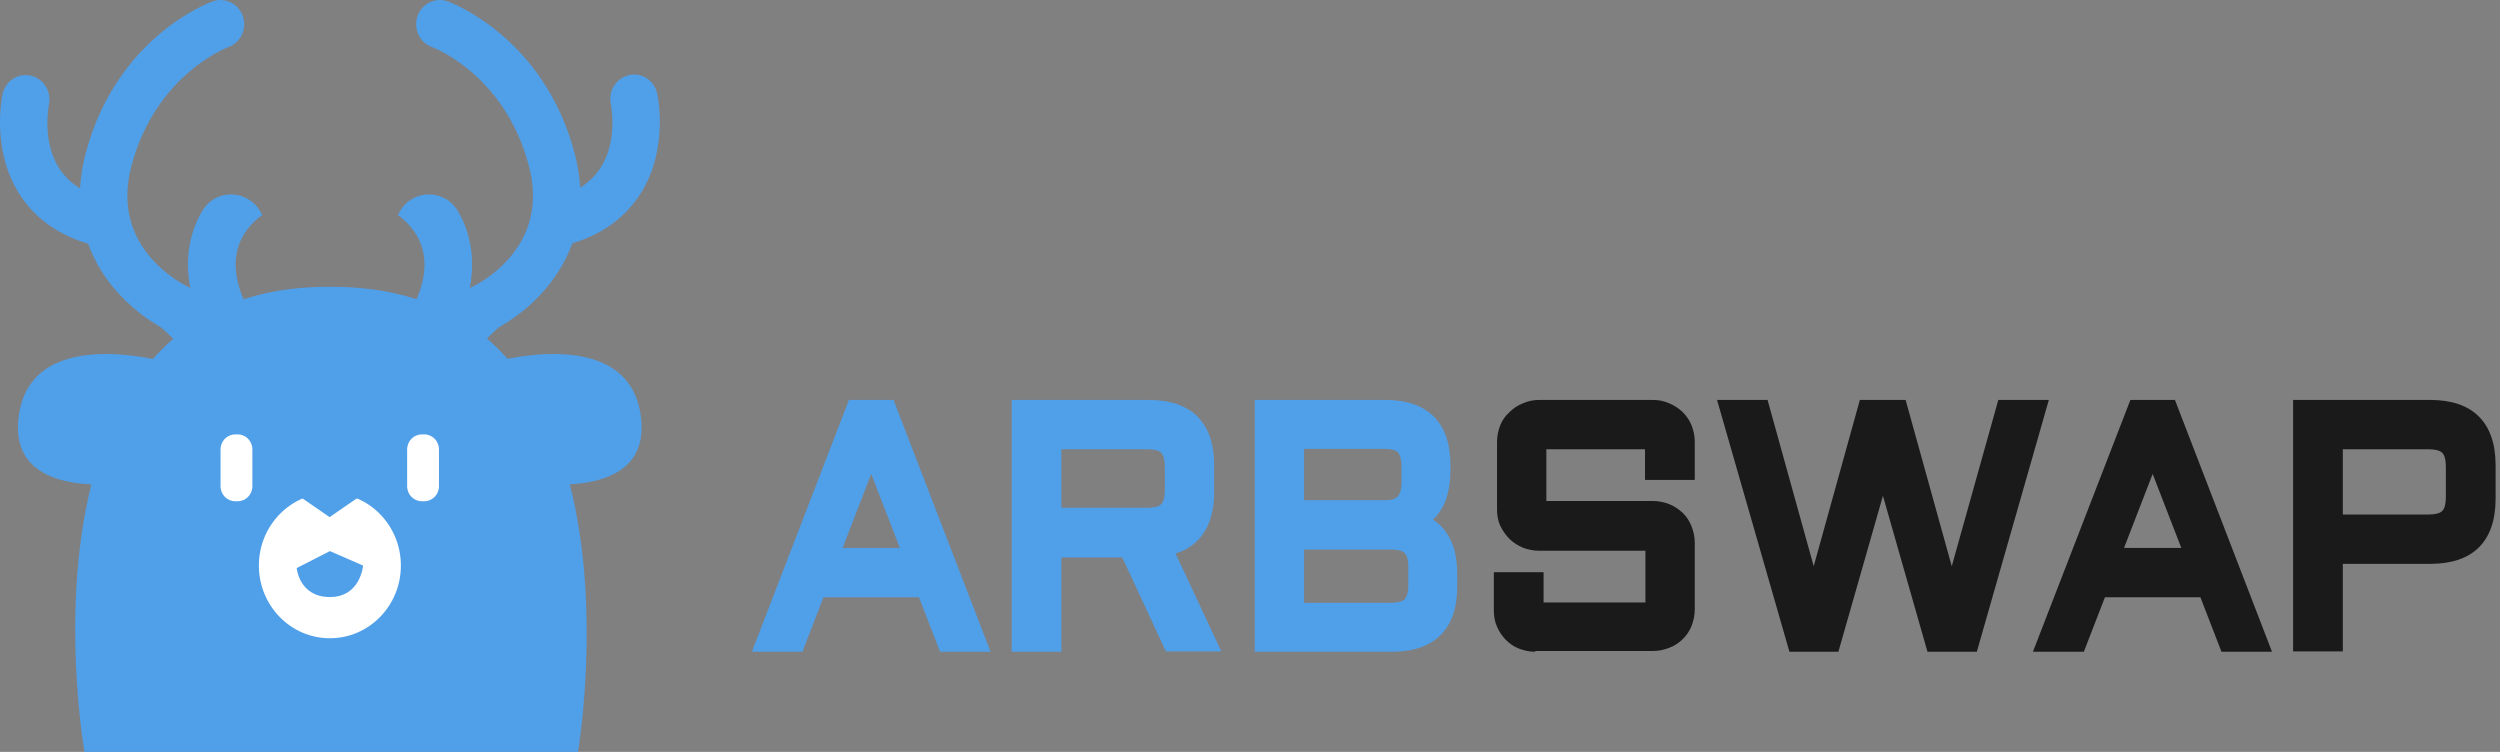
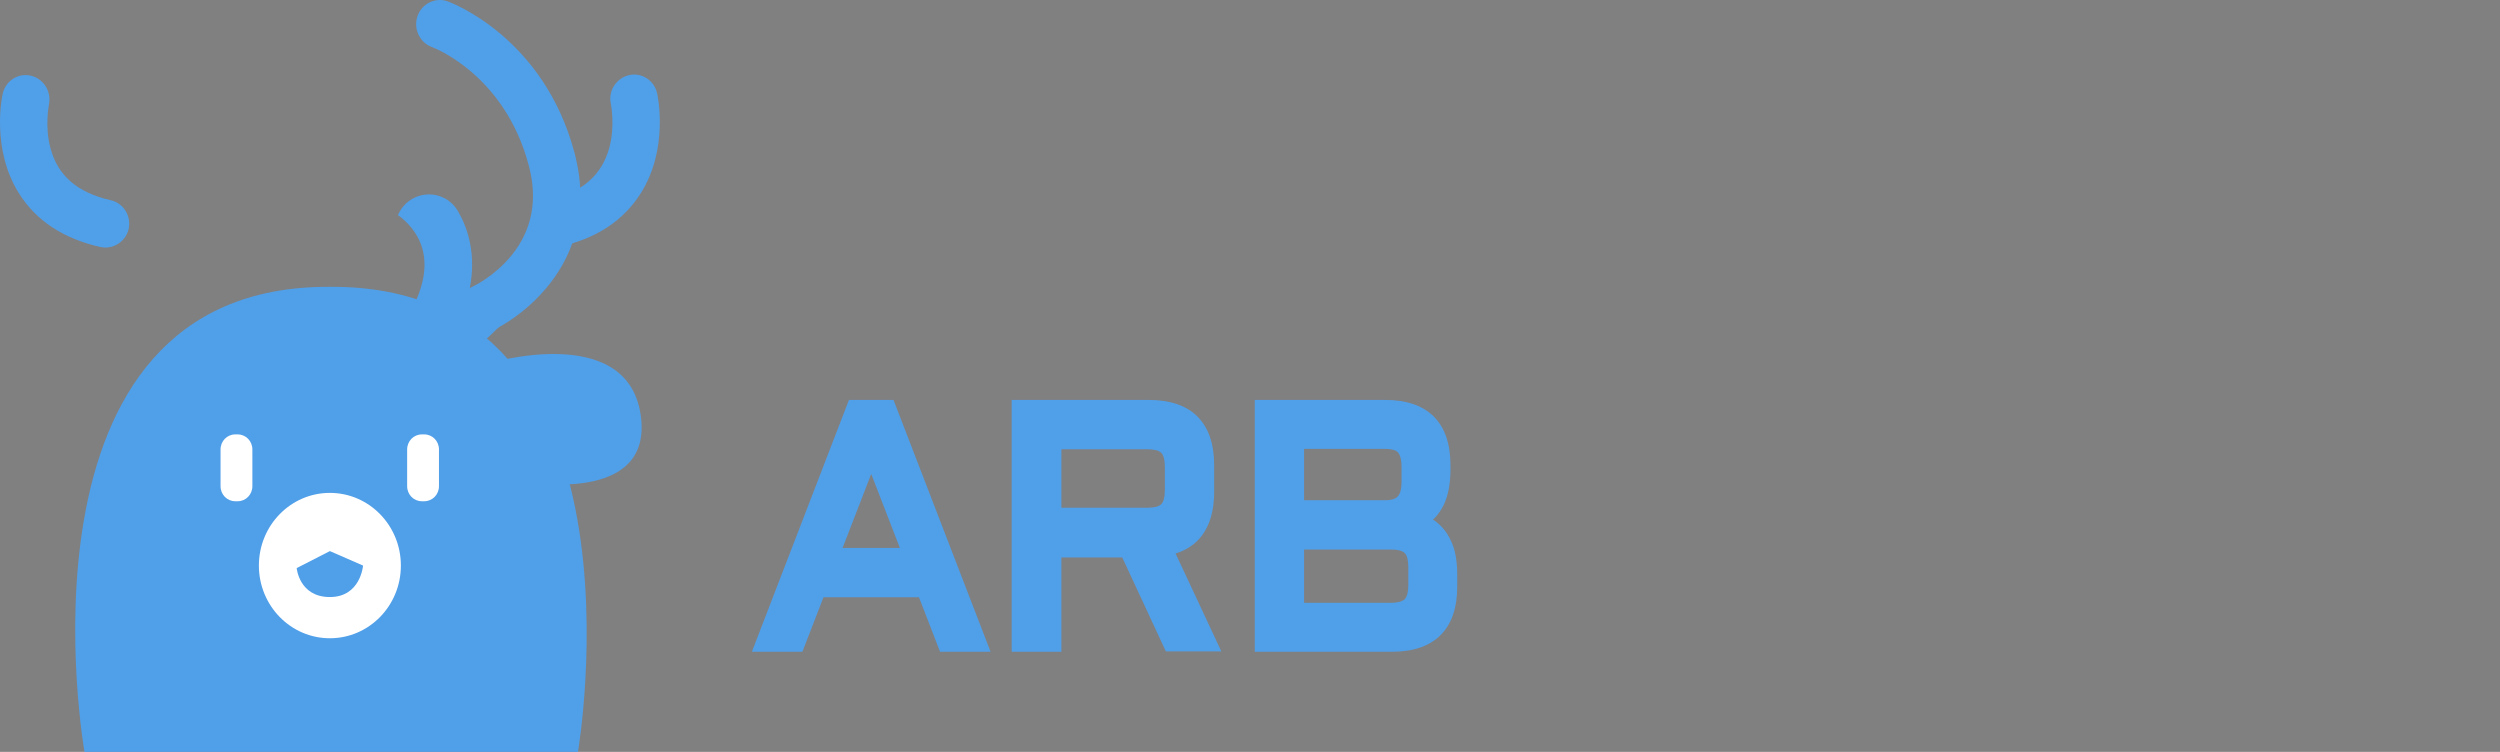
<svg xmlns="http://www.w3.org/2000/svg" width="100%" height="100%" viewBox="0 0 532 160" xml:space="preserve" style="fill-rule:evenodd;clip-rule:evenodd;stroke-linejoin:round;stroke-miterlimit:2;">
  <rect x="0" y="0" width="532" height="160" fill="#808080" stroke="none" />
  <path d="M267.01,138.696L267.01,85.106L294.778,85.106C303.837,85.106 308.663,89.932 308.663,98.991L308.663,99.922C308.663,102.97 308.155,105.594 307.139,107.626C306.546,108.726 305.869,109.742 304.938,110.589C305.107,110.674 305.191,110.758 305.361,110.843C306.377,111.605 307.308,112.536 307.985,113.637C308.663,114.737 309.255,116.007 309.594,117.446C309.932,118.886 310.102,120.494 310.102,122.272L310.102,124.812C310.102,133.87 305.276,138.696 296.218,138.696L267.01,138.696ZM296.048,128.283C296.979,128.283 298.249,128.114 298.927,127.521C299.435,126.928 299.689,125.912 299.689,124.558L299.689,120.664C299.689,119.224 299.435,118.208 298.927,117.7C298.419,117.192 297.403,116.938 296.048,116.938L277.508,116.938L277.508,128.283L296.048,128.283ZM295.032,106.441C295.794,106.441 296.895,106.271 297.487,105.594C297.995,105.001 298.249,103.986 298.249,102.631L298.249,99.329C298.249,97.89 297.995,96.874 297.487,96.281C296.895,95.604 295.54,95.519 294.609,95.519L277.508,95.519L277.508,106.441L295.032,106.441ZM248.131,138.696L238.818,118.632L225.865,118.632L225.865,138.696L215.283,138.696L215.283,85.106L244.49,85.106C253.549,85.106 258.375,89.932 258.375,98.991L258.375,104.663C258.375,113.044 254.311,116.515 250.163,117.785L259.899,138.611L248.131,138.611L248.131,138.696ZM244.152,108.049C245.591,108.049 246.607,107.795 247.115,107.287C247.623,106.779 247.877,105.763 247.877,104.324L247.877,99.329C247.877,97.89 247.623,96.874 247.115,96.366C246.607,95.858 245.591,95.604 244.152,95.604L225.865,95.604L225.865,108.049L244.152,108.049ZM200.044,138.696L195.557,127.098L175.239,127.098L170.752,138.696L160,138.696L180.657,85.106L190.139,85.106L210.796,138.696L200.044,138.696ZM191.493,116.6L185.398,100.853L179.302,116.6L191.493,116.6Z" style="fill:rgb(80,159,233);fill-rule:nonzero;" />
-   <path d="M487.972,138.696L487.972,85.107L517.179,85.107C526.238,85.107 531.064,89.932 531.064,98.991L531.064,106.102C531.064,115.246 526.238,119.986 517.179,119.986L498.554,119.986L498.554,138.612L487.972,138.612L487.972,138.696ZM516.756,109.489C518.195,109.489 519.211,109.235 519.719,108.727C520.227,108.219 520.481,107.203 520.481,105.764L520.481,99.33C520.481,97.89 520.227,96.874 519.719,96.366C519.211,95.858 518.195,95.604 516.756,95.604L498.554,95.604L498.554,109.489L516.756,109.489ZM472.733,138.696L468.246,127.098L447.928,127.098L443.441,138.696L432.604,138.696L453.346,85.107L462.828,85.107L483.485,138.696L472.733,138.696ZM464.182,116.6L458.087,100.853L451.991,116.6L464.182,116.6ZM410.169,138.696L400.688,105.51L391.206,138.696L380.792,138.696L365.384,85.107L376.136,85.107L385.957,120.494L395.777,85.107L405.513,85.107L415.334,120.494L425.239,85.107L435.991,85.107L420.667,138.696L410.169,138.696ZM326.695,138.696C325.51,138.696 324.324,138.442 323.224,138.019C322.123,137.596 321.192,136.918 320.43,136.156C319.668,135.395 318.991,134.379 318.568,133.363C318.06,132.262 317.89,131.077 317.89,129.892L317.89,121.764L328.473,121.764L328.473,128.198L350.146,128.198L350.146,117.193L327.457,117.193C326.272,117.193 325.086,116.939 323.986,116.515C322.885,116.007 321.954,115.415 321.192,114.653C320.345,113.806 319.753,112.875 319.245,111.859C318.737,110.759 318.568,109.573 318.568,108.388L318.568,93.996C318.568,92.811 318.822,91.625 319.245,90.525C319.668,89.424 320.345,88.493 321.192,87.731C321.954,86.969 322.885,86.292 323.986,85.869C325.086,85.361 326.272,85.107 327.457,85.107L351.839,85.107C353.024,85.107 354.209,85.361 355.31,85.869C356.326,86.292 357.342,86.969 358.104,87.731C358.866,88.493 359.543,89.424 359.966,90.525C360.389,91.625 360.643,92.726 360.643,93.911L360.643,102.123L350.061,102.123L350.061,95.604L329.065,95.604L329.065,106.61L351.754,106.61C352.939,106.61 354.125,106.864 355.225,107.287C356.326,107.711 357.257,108.388 358.104,109.15C358.95,109.997 359.543,110.928 359.966,112.028C360.389,113.129 360.643,114.23 360.643,115.415L360.643,129.722C360.643,130.908 360.389,132.093 359.966,133.193C359.543,134.294 358.866,135.225 358.104,135.987C357.257,136.834 356.326,137.426 355.225,137.85C354.125,138.273 353.024,138.527 351.839,138.527L326.695,138.527L326.695,138.696Z" style="fill:rgb(26,26,26);fill-rule:nonzero;" />
  <path d="M70.092,61.036C0.397,60.74 17.981,160 17.981,160L122.988,160C122.988,160 140.135,60.74 70.382,61.036L70.092,61.036Z" style="fill:rgb(80,159,233);fill-rule:nonzero;" />
-   <path d="M36.648,77.39C36.648,77.39 7.184,68.382 4.058,88.056C0.932,107.79 29.065,102.457 29.065,102.457L36.648,77.39Z" style="fill:rgb(80,159,233);fill-rule:nonzero;" />
  <path d="M103.711,77.39C103.711,77.39 133.175,68.382 136.301,88.056C139.427,107.79 111.294,102.457 111.294,102.457L103.711,77.39Z" style="fill:rgb(80,159,233);fill-rule:nonzero;" />
-   <path d="M49.767,80.354C46.177,80.354 42.473,77.095 39.81,74.784C38.016,73.184 36.279,71.584 35.179,70.458C34.716,70.043 34.253,69.628 33.732,69.332C31.59,68.087 27.77,65.539 24.297,61.391C19.55,55.761 14.63,46.161 18.276,32.472C24.818,7.939 44.383,0.59 45.251,0.294C47.856,-0.654 50.751,0.768 51.677,3.435C52.603,6.102 51.214,9.065 48.609,10.013C48.03,10.25 33.153,15.998 28.001,35.198C26.033,42.546 27.307,49.006 31.706,54.399C35.237,58.724 39.578,60.799 39.578,60.799L40.389,61.213L40.505,61.332C39.115,54.28 40.794,48.828 42.878,45.154C42.936,45.095 42.936,45.036 42.994,44.976C45.772,40.117 52.661,40.176 55.439,45.095L55.787,45.746L55.844,45.746C55.844,45.746 53.182,47.406 51.503,50.606C49.362,54.695 49.767,59.673 52.603,65.361C53.935,67.969 54.745,70.043 55.208,71.643C56.366,76.087 54.455,78.339 53.182,79.228C52.024,79.999 50.924,80.354 49.767,80.354Z" style="fill:rgb(80,159,233);fill-rule:nonzero;" />
  <path d="M22.449,52.678C22.102,52.678 21.754,52.619 21.349,52.56C13.476,50.782 7.63,46.93 3.983,41.063C-1.921,31.581 0.452,20.441 0.568,19.967C1.205,17.181 3.867,15.463 6.588,16.115C9.309,16.767 10.987,19.492 10.409,22.278C10.409,22.396 9.482,26.9 10.756,31.581C12.319,37.448 16.544,41.004 23.549,42.604C26.269,43.196 28.006,45.982 27.369,48.767C26.848,51.019 24.764,52.678 22.449,52.678Z" style="fill:rgb(80,159,233);fill-rule:nonzero;" />
  <path d="M90.638,80.354C89.48,80.354 88.38,79.999 87.28,79.228C86.007,78.28 84.097,76.087 85.254,71.643C85.659,70.043 86.528,67.969 87.859,65.361C90.754,59.673 91.101,54.695 88.959,50.606C87.28,47.406 84.618,45.746 84.618,45.746L84.676,45.746L85.023,45.095C87.744,40.176 94.69,40.117 97.469,44.976C97.526,45.036 97.526,45.095 97.584,45.154C99.668,48.828 101.347,54.28 99.957,61.391L100.131,61.213L100.942,60.799C100.942,60.799 105.283,58.724 108.814,54.399C113.214,49.006 114.487,42.546 112.519,35.198C107.425,15.998 92.548,10.25 91.911,10.013C89.307,9.065 87.917,6.102 88.843,3.435C89.77,0.768 92.664,-0.654 95.269,0.294C96.079,0.59 115.703,7.939 122.244,32.472C125.891,46.161 120.97,55.702 116.223,61.332C112.75,65.48 108.93,68.028 106.788,69.273C106.267,69.569 105.746,69.925 105.341,70.399C104.241,71.465 102.505,73.125 100.71,74.725C97.932,77.095 94.227,80.354 90.638,80.354Z" style="fill:rgb(80,159,233);fill-rule:nonzero;" />
  <path d="M117.963,52.68C115.648,52.68 113.564,51.021 113.043,48.651C112.464,45.865 114.143,43.139 116.864,42.487C123.868,40.947 128.036,37.332 129.656,31.465C130.93,26.724 130.004,22.221 130.004,22.161C129.367,19.376 131.104,16.65 133.824,15.998C136.545,15.346 139.266,17.124 139.845,19.909C139.96,20.384 142.334,31.524 136.429,41.006C132.782,46.873 126.936,50.784 119.006,52.503C118.658,52.621 118.311,52.68 117.963,52.68Z" style="fill:rgb(80,159,233);fill-rule:nonzero;" />
  <path d="M50.58,106.664L50.059,106.664C48.323,106.664 46.933,105.242 46.933,103.464L46.933,95.642C46.933,93.864 48.323,92.442 50.059,92.442L50.58,92.442C52.317,92.442 53.706,93.864 53.706,95.642L53.706,103.464C53.706,105.242 52.317,106.664 50.58,106.664Z" style="fill:white;fill-rule:nonzero;" />
  <path d="M90.287,106.664L89.766,106.664C88.029,106.664 86.64,105.242 86.64,103.464L86.64,95.642C86.64,93.864 88.029,92.442 89.766,92.442L90.287,92.442C92.023,92.442 93.413,93.864 93.413,95.642L93.413,103.464C93.413,105.242 92.023,106.664 90.287,106.664Z" style="fill:white;fill-rule:nonzero;" />
  <path d="M70.199,135.82C78.544,135.82 85.307,128.895 85.307,120.353C85.307,111.811 78.544,104.886 70.199,104.886C61.855,104.886 55.091,111.811 55.091,120.353C55.091,128.895 61.855,135.82 70.199,135.82Z" style="fill:white;fill-rule:nonzero;" />
  <path d="M70.197,117.274L63.135,120.889C63.135,120.889 63.656,127.051 70.197,127.051C76.738,127.051 77.259,120.355 77.259,120.355L70.197,117.274Z" style="fill:rgb(80,159,233);fill-rule:nonzero;" />
-   <path d="M64.118,105.895L70.138,110.044L76.158,105.895C76.216,105.895 69.154,100.207 64.118,105.895Z" style="fill:rgb(80,159,233);fill-rule:nonzero;" />
</svg>